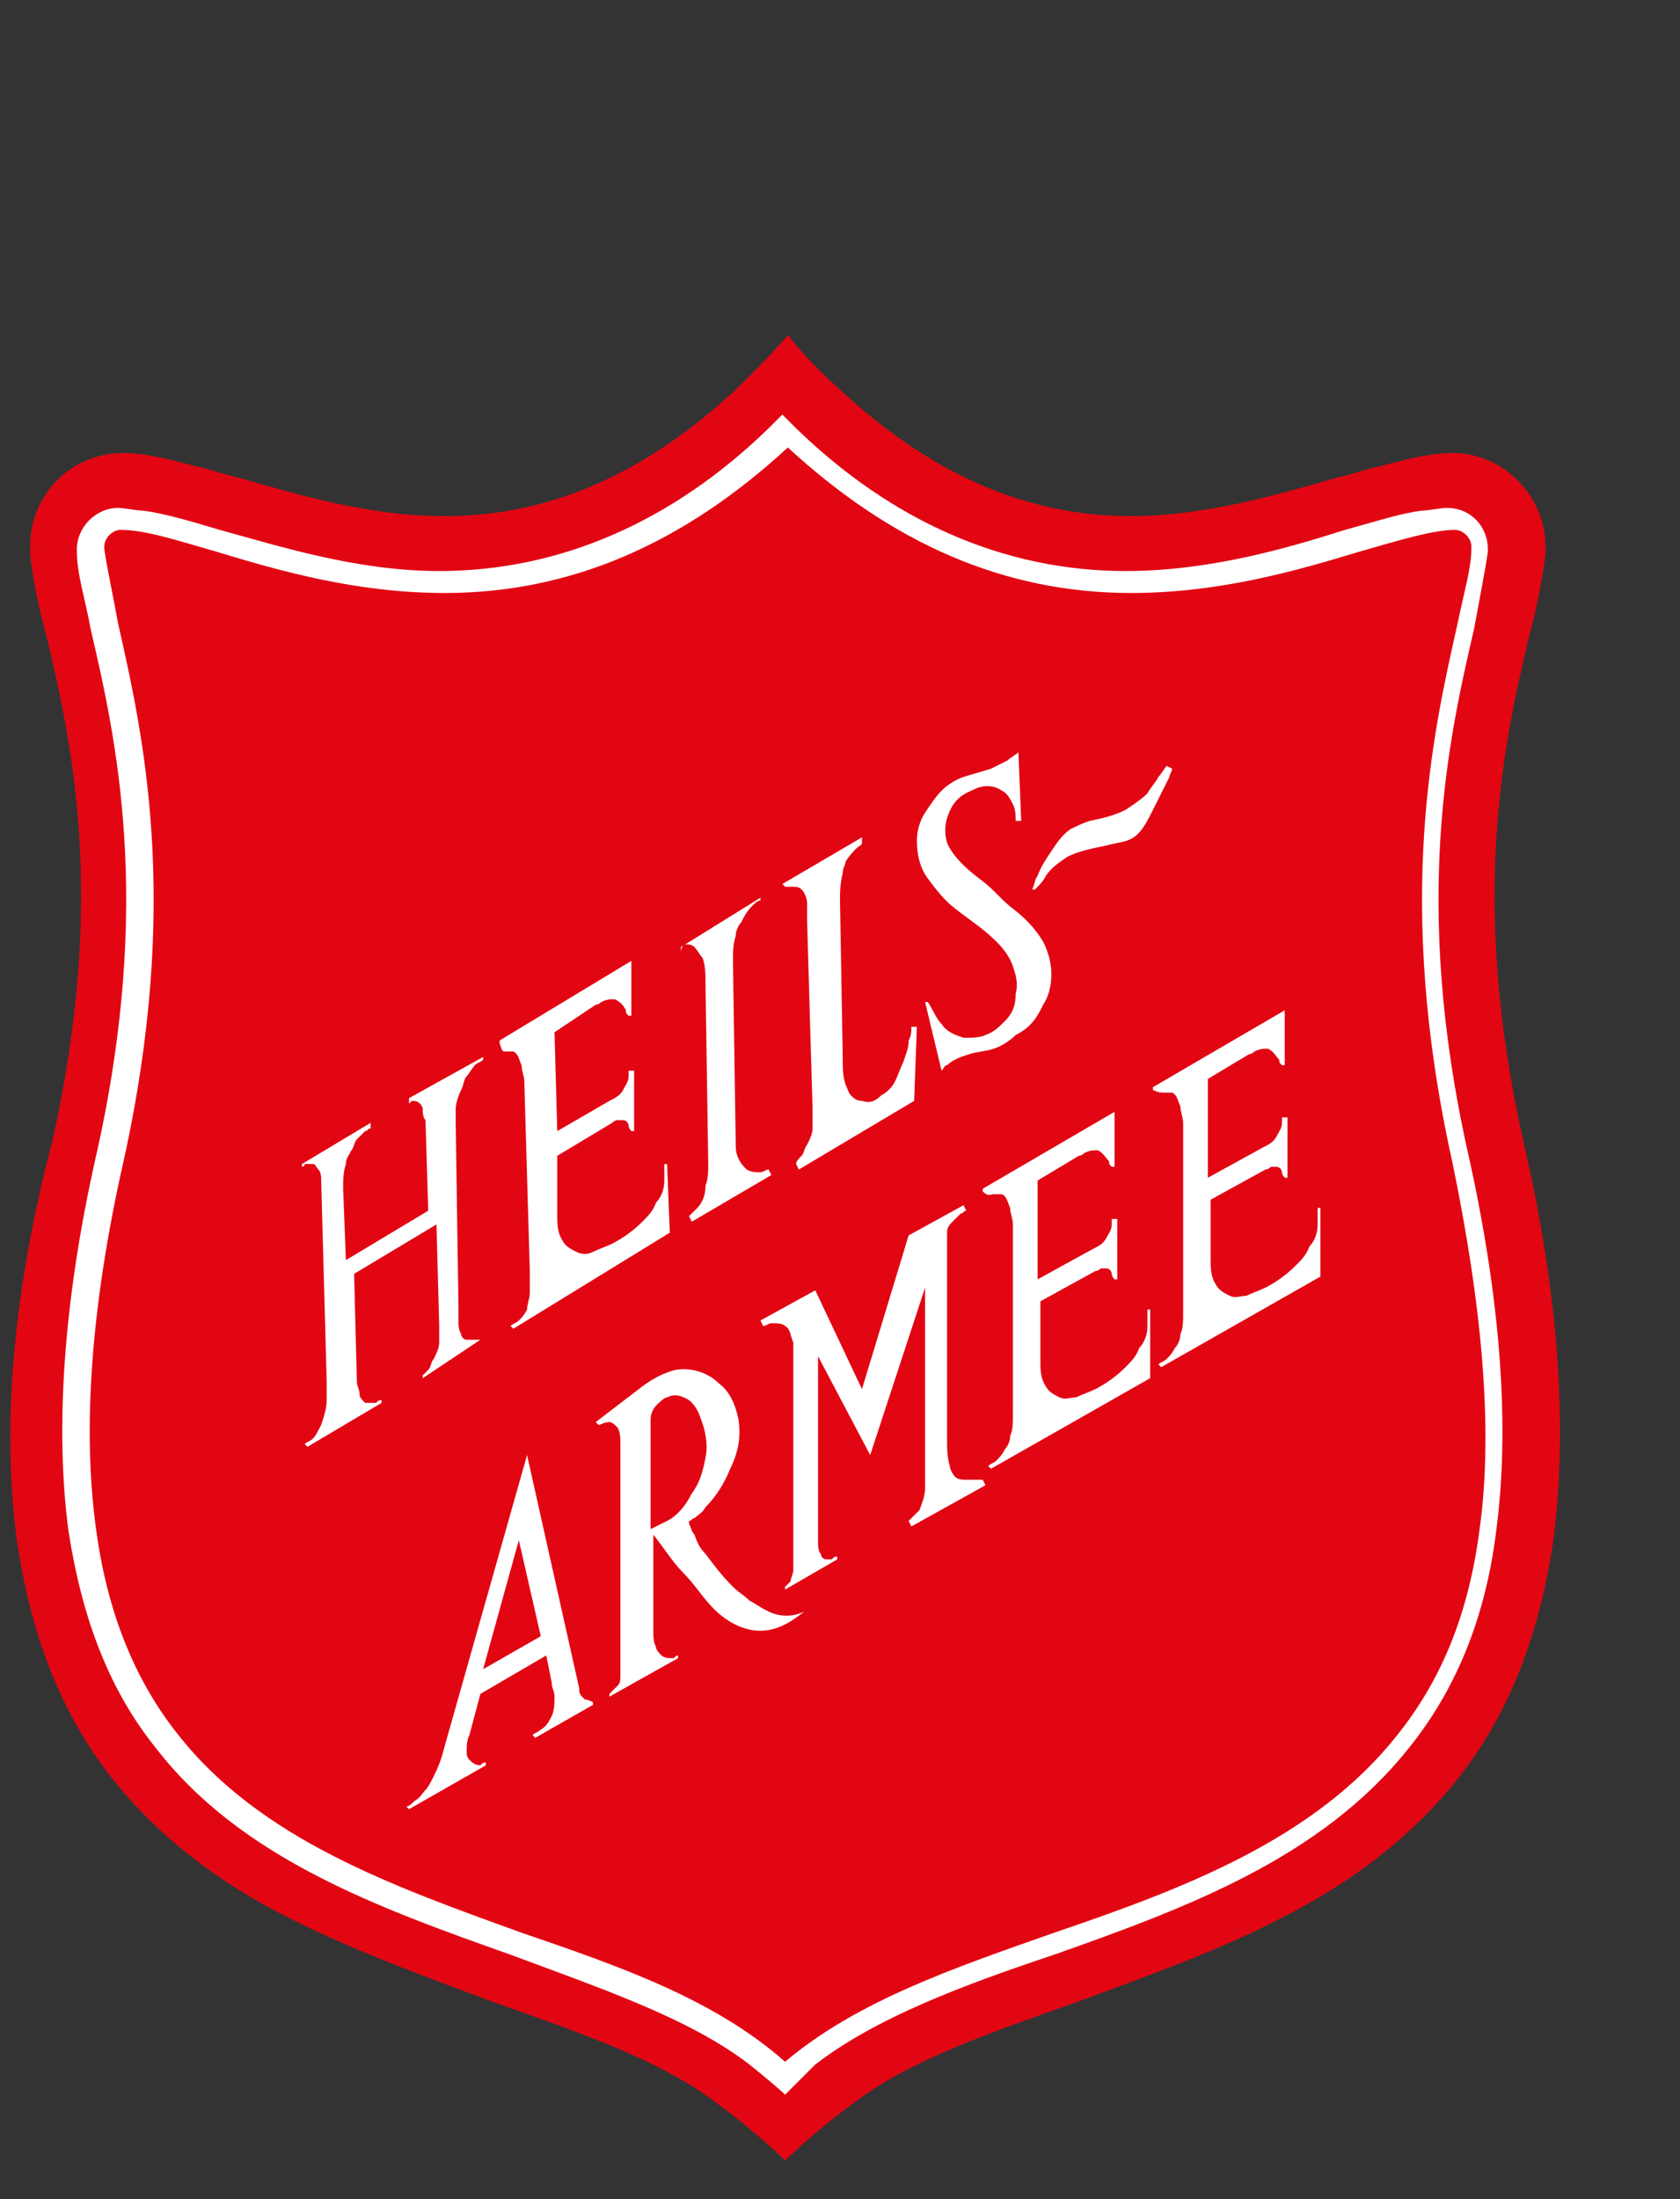
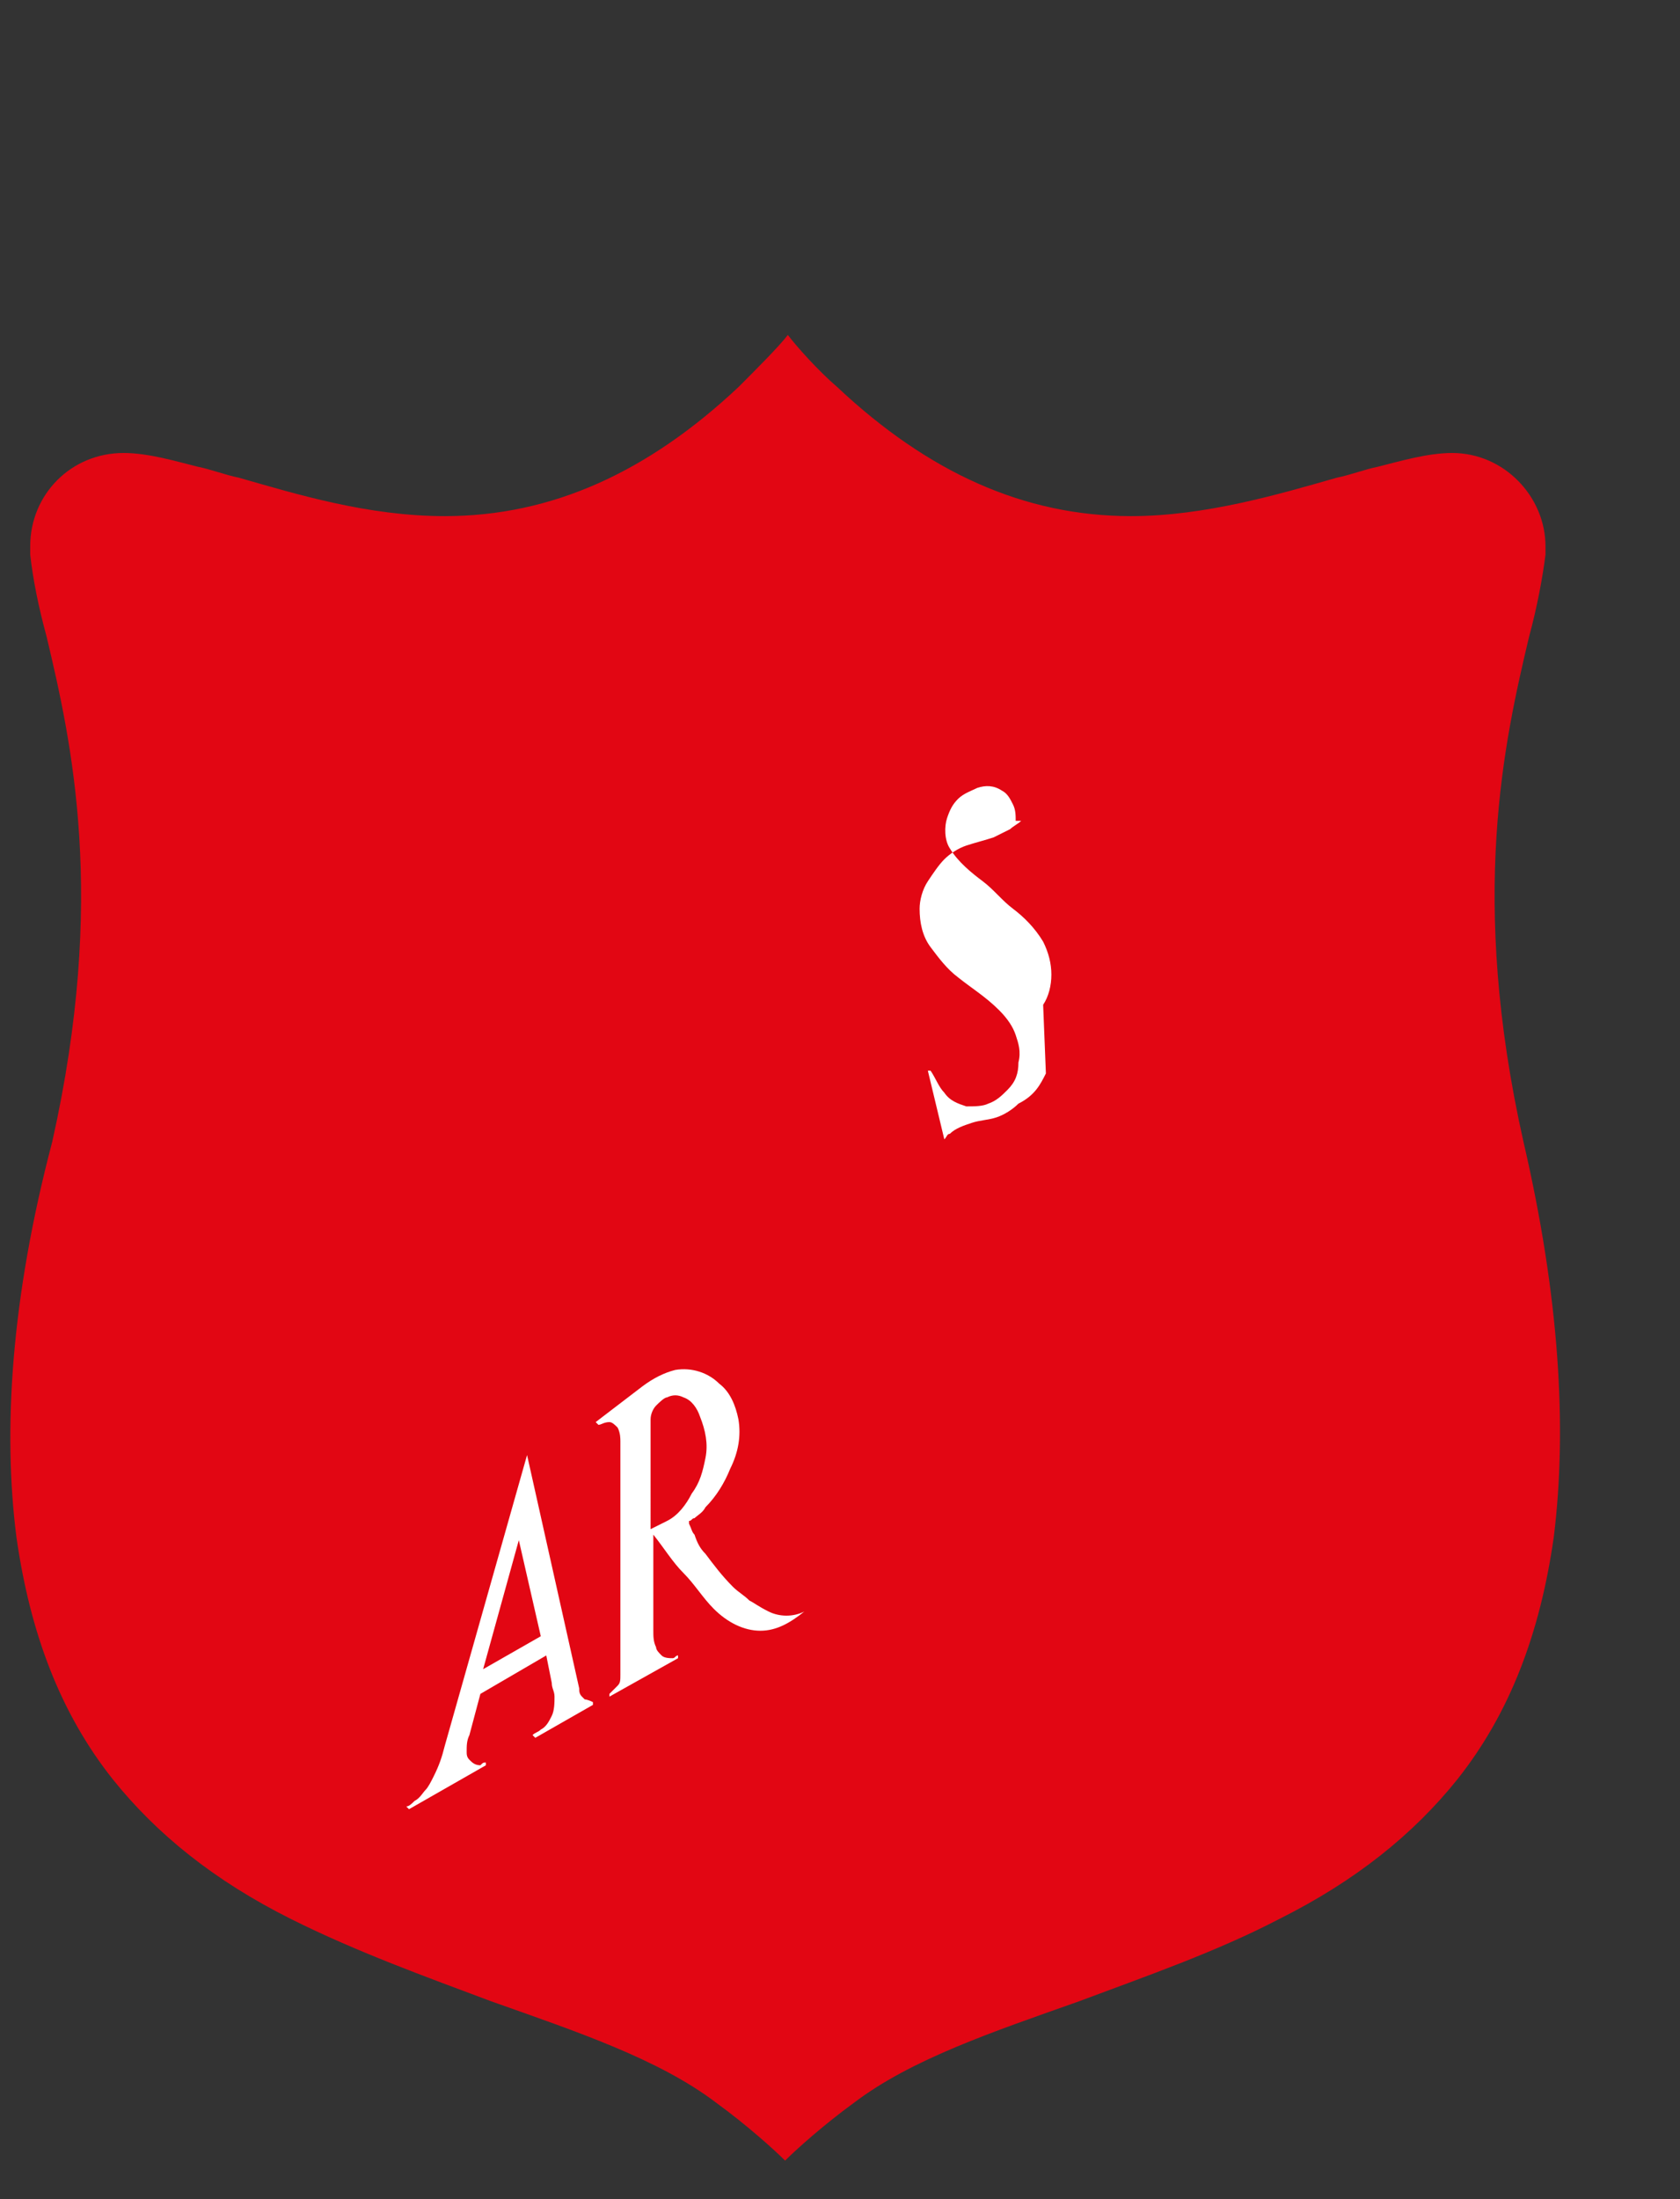
<svg xmlns="http://www.w3.org/2000/svg" viewBox="0 0 61.2 80.1">
  <rect x="0" y="0" width="61.2" height="80.1" fill="#333333" stroke="none" />
  <style>.st1{fill:#fff}</style>
  <path d="M28.6 78.7c.4-.4 1.4-1.3 2.5-2.1 2.1-1.6 5.1-2.6 8.2-3.7 2.4-.9 5-1.8 7.3-3 2.8-1.4 4.9-3.1 6.5-5.1 1.9-2.4 3-5.3 3.5-8.8.5-4 .2-8.8-1.1-14.4-2-8.9-.7-14.6.2-18.4.3-1.1.5-2.2.6-3v-.3c0-1.8-1.5-3.4-3.4-3.4-.9 0-1.9.3-2.7.5-.5.1-1 .3-1.5.4-2.1.6-4.8 1.4-7.5 1.4-3.9 0-7.4-1.6-10.7-4.7-.7-.6-1.5-1.5-1.8-1.9-.3.4-1.2 1.3-1.8 1.9-3.3 3.1-6.8 4.7-10.7 4.7-2.8 0-5.4-.8-7.5-1.4-.5-.1-1-.3-1.5-.4-.8-.2-1.8-.5-2.7-.5-1.9 0-3.4 1.5-3.4 3.4v.3c.1.9.3 1.9.6 3 .9 3.8 2.2 9.5.2 18.4C.4 47.3.1 52.1.6 56c.5 3.5 1.6 6.4 3.5 8.8 1.6 2 3.7 3.7 6.5 5.1 2.4 1.2 4.9 2.1 7.3 3C21 74 24 75 26.1 76.6c1.1.8 2.1 1.7 2.5 2.1" fill="#e20613" />
-   <path class="st1" d="M28.6 76.3c-.2-.2-.8-.7-1.3-1.1-2.2-1.7-5.5-2.8-8.7-4-4.8-1.7-9.8-3.5-12.9-7.5C4 61.6 3 59 2.5 55.8c-.5-3.7-.2-8.4 1-13.7 2.1-9.3.7-15.3-.2-19.2-.2-1.1-.5-2-.5-2.8V20c0-.8.7-1.5 1.5-1.5.2 0 .7.1.9.1.8.1 1.8.4 2.8.7 2.2.6 5 1.5 8 1.5 4.4 0 8.5-1.8 12-5.2l.5-.5.5.5c3.5 3.4 7.6 5.2 12 5.2 3 0 5.8-.8 8-1.5 1.1-.3 2-.6 2.8-.7.2 0 .7-.1.9-.1.9 0 1.5.7 1.5 1.5v.1c-.1.7-.3 1.7-.5 2.8-.9 3.9-2.3 9.9-.2 19.2 1.2 5.4 1.5 10 1 13.7-.4 3.2-1.5 5.8-3.2 7.9-3.2 4-8.1 5.8-12.9 7.5-3.3 1.1-6.5 2.3-8.7 4l-1.1 1.1m0-1.2c2.6-2.2 6.1-3.4 9.8-4.7 4.7-1.6 9.5-3.4 12.5-7.2 1.6-2 2.6-4.4 3-7.5.5-3.6.1-8.1-1-13.4-2.1-9.5-.7-15.6.2-19.6.2-1 .5-2 .5-2.7v-.1c0-.3-.3-.6-.6-.6-.8 0-2.1.4-3.5.8-2.3.7-5.1 1.5-8.3 1.5-4.6 0-8.7-1.8-12.5-5.3-3.8 3.5-7.9 5.3-12.5 5.3-3.2 0-6-.8-8.3-1.5-1.4-.4-2.6-.8-3.5-.8-.3 0-.6.3-.6.6v.1c.1.7.3 1.6.5 2.7.9 4 2.3 10.1.2 19.6-1.2 5.3-1.5 9.8-1 13.4.4 3 1.4 5.5 3 7.5 3 3.8 7.8 5.5 12.5 7.2 3.5 1.2 7 2.4 9.6 4.7" />
-   <path class="st1" d="M17.5 48.8H17c-.1 0-.2-.1-.2-.2-.1-.2-.1-.3-.1-.5v-.6l-.1-6.6v-.5c0-.2.1-.5.2-.7.1-.2.1-.4.2-.5.1-.1.2-.3.3-.4.1-.1.2-.1.3-.2v-.1L14.9 40v.2l.1-.1c.1 0 .2 0 .3.1 0 0 .1.1.1.2s0 .3.1.4l.1 3.3-3 1.8-.1-2.6c0-.3 0-.6.1-.9 0-.2.1-.3.2-.5.1-.1.1-.3.2-.4l.3-.3c.1 0 .1-.1.2-.1v-.2L11 42.4v.1s.1 0 .1-.1h.3c.1 0 .1.1.2.2s.1.3.1.4l.2 7.3v.7c0 .3-.1.6-.2.9-.1.2-.2.4-.3.5-.1.1-.2.1-.3.2l.1.1 2.7-1.6V51c-.1 0-.1 0-.2.1h-.4c-.1-.1-.2-.2-.2-.3 0-.2-.1-.3-.1-.5l-.1-3.9 3-1.8.1 3.7v.6c0 .2-.1.4-.2.6-.1.1-.1.3-.2.4l-.2.2v.1l2.1-1.4zm.9-10.5h.3c.2.1.2.3.3.5 0 .2.1.4.1.6l.2 6.9v.8c0 .2-.1.4-.1.6-.1.2-.2.3-.3.4-.1.1-.2.1-.3.2l.1.1 5.7-3.5-.1-2.5h-.1v.6c0 .3-.1.6-.3.8-.1.3-.3.5-.5.7-.3.3-.7.6-1.1.8-.2.1-.5.2-.7.3-.2.1-.4.1-.6 0-.2-.1-.4-.2-.5-.4-.2-.3-.2-.6-.2-1v-2.1l2-1.2s.1-.1.2-.1h.2c.1 0 .2.1.2.2s.1.2.1.2h.1V39h-.2v.2c0 .2-.1.3-.2.5s-.3.3-.5.4l-1.9 1.1-.1-3.6 1.5-1c.1 0 .2-.1.2-.1.2-.1.3-.1.5-.1.2.1.3.2.4.4 0 .1 0 .1.1.2h.1v-2l-4.8 2.9v.1c.1.3.1.3.2.3m6.6-3.9c.1 0 .2 0 .3.1.1.1.2.3.3.4.1.3.1.6.1.9l.1 6.6c0 .3 0 .5-.1.8 0 .3-.1.6-.3.8l-.3.3.1.2 2.9-1.7-.1-.2c-.1 0-.2.1-.3.1-.2 0-.3 0-.5-.1-.1-.1-.2-.2-.3-.4-.1-.2-.1-.4-.1-.6l-.1-6.6c0-.3 0-.6.1-.9 0-.2.1-.4.2-.5.1-.2.2-.4.4-.6.1-.1.2-.2.3-.2v-.1l-2.9 1.8v.2c0-.2.1-.3.2-.3m13.1-2.5c.2-.3.5-.5.8-.7.4-.2.9-.3 1.4-.4.3-.1.7-.1 1-.3.3-.2.5-.6.7-1l.6-1.2c0-.1.1-.2.1-.3l-.2-.1c-.1.1-.2.3-.3.4-.1.2-.3.4-.4.6-.2.2-.5.4-.8.6-.4.2-.8.3-1.3.4-.3.1-.5.2-.7.3-.3.2-.5.5-.7.8-.2.3-.4.6-.5.9-.1.1-.1.3-.2.5h.1c.2-.2.3-.3.4-.5m-9.2.4c.1 0 .2 0 .3.1.1.1.2.3.2.5v.6l.2 6.9v.7c0 .2-.1.4-.2.6-.1.1-.1.3-.2.4-.1.1-.2.2-.2.3l.1.2 4.2-2.5.1-2.7h-.2c0 .2 0 .3-.1.5 0 .3-.1.5-.2.8-.1.2-.2.5-.3.7-.1.2-.3.4-.5.5-.2.2-.4.3-.7.2-.2 0-.3-.1-.4-.2-.1-.1-.1-.2-.2-.4-.1-.3-.1-.6-.1-.9l-.1-5.8c0-.3 0-.6.1-1 0-.2.1-.3.1-.4.1-.2.3-.4.4-.5.1-.1.2-.1.2-.2v-.2l-2.9 1.7.1.1h.3" />
-   <path class="st1" d="M38 36.6c.2-.3.3-.7.3-1.1 0-.4-.1-.8-.3-1.2-.3-.5-.7-.9-1.1-1.2-.4-.3-.7-.7-1.1-1-.4-.3-.9-.7-1.2-1.2-.2-.3-.2-.8-.1-1.1.1-.3.2-.5.4-.7.2-.2.5-.3.7-.4.3-.1.6-.1.9.1.2.1.3.3.4.5.1.2.1.4.1.6h.2l-.1-2.5c-.1.1-.3.2-.4.3l-.6.3c-.3.1-.7.2-1 .3-.3.1-.6.3-.8.5-.2.2-.4.5-.6.8-.2.3-.3.7-.3 1 0 .5.1 1 .4 1.4.3.4.6.8 1 1.1.5.4 1 .7 1.5 1.2.3.3.5.6.6.9.1.3.2.6.1 1 0 .4-.1.7-.4 1-.2.2-.4.4-.7.5-.2.1-.5.1-.8.1-.3-.1-.6-.2-.8-.5-.2-.2-.3-.5-.5-.8h-.1l.6 2.5c.1-.1.1-.2.2-.2.2-.2.5-.3.8-.4.3-.1.6-.1.9-.2.3-.1.6-.3.8-.5.6-.3.8-.7 1-1.1M21.3 61.9l-.1-.1c-.1-.1-.1-.2-.1-.3L19.2 53l-3 10.6c-.1.4-.2.7-.4 1.1-.1.2-.2.4-.3.5-.1.1-.2.3-.4.4-.1.1-.2.2-.3.2l.1.1 2.8-1.6v-.1c-.1 0-.1 0-.2.1-.2 0-.3-.1-.4-.2-.1-.1-.1-.2-.1-.3 0-.2 0-.4.1-.6l.4-1.5 2.4-1.4.2 1c0 .2.1.3.1.5s0 .5-.1.7c-.1.2-.2.4-.4.5-.1.1-.2.1-.3.2l.1.1 2.1-1.2V62c-.2-.1-.3-.1-.3-.1m-3.7-1.1l1.3-4.7.8 3.5-2.1 1.2zm6.1-8.8v-.3c0-.2.1-.4.2-.5.1-.1.3-.3.4-.3.2-.1.4-.1.6 0 .3.1.5.4.6.7.2.5.3 1 .2 1.5-.1.5-.2.9-.5 1.3-.2.4-.5.8-.9 1l-.6.3V52zm3.6 6.3c-.2-.2-.4-.3-.6-.5-.4-.4-.7-.8-1-1.2-.2-.2-.3-.4-.4-.7-.1-.1-.1-.2-.2-.4v-.1c.1 0 .1-.1.2-.1.1-.1.3-.2.4-.4.4-.4.7-.9.9-1.4.3-.6.4-1.2.3-1.8-.1-.5-.3-1-.7-1.3-.4-.4-1-.6-1.6-.5-.4.1-.8.3-1.2.6l-1.7 1.3.1.1c.1 0 .2-.1.4-.1.1 0 .2.1.3.2.1.2.1.4.1.5V61c0 .2 0 .3-.1.4l-.3.3v.1l2.5-1.4v-.1c-.1 0-.1.1-.2.1s-.3 0-.4-.1c-.1-.1-.2-.2-.2-.3-.1-.2-.1-.4-.1-.6v-3.5c.4.5.7 1 1.1 1.4.4.4.7.9 1.1 1.3.5.5 1.1.8 1.7.8.6 0 1.1-.3 1.6-.7-.4.2-.9.2-1.3 0s-.5-.3-.7-.4" />
-   <path class="st1" d="M35.2 53.9c-.1 0-.3 0-.4-.1-.1-.1-.2-.3-.2-.4-.1-.3-.1-.7-.1-1v-7.5c0-.2.1-.3.2-.4l.3-.3c.1 0 .1-.1.2-.1l-.1-.2-2 1.1-1.7 5.6-1.7-3.6-2 1.1.1.2c.1 0 .2-.1.3-.1.2 0 .4 0 .5.1.2.1.2.4.3.6v8.3c0 .1-.1.3-.1.4l-.1.1-.1.1v.1l1.9-1.1v-.1c-.1 0-.1 0-.2.1h-.2c-.1 0-.2-.1-.2-.2-.1-.1-.1-.3-.1-.5v-6.7l1.9 3.6 2-6.1v7.3c0 .3-.1.5-.2.8l-.3.3-.1.1.1.2 2.7-1.5-.1-.2h-.6m1-10.4h.3c.2.1.2.3.3.5 0 .2.1.4.1.6v6.9c0 .3 0 .6-.1.8 0 .2-.1.4-.2.5-.1.2-.2.3-.3.4-.1.1-.2.1-.3.2l.1.1 5.8-3.3v-2.5h-.1v.6c0 .3-.1.6-.3.8-.1.3-.3.5-.5.7-.3.3-.7.6-1.1.8-.2.1-.5.2-.7.3-.2 0-.4.1-.6 0-.2-.1-.4-.2-.5-.4-.2-.3-.2-.6-.2-1v-2.1l2-1.1s.1 0 .2-.1h.2c.1 0 .2.1.2.2s.1.2.1.2h.1v-2.2h-.2v.2c0 .2-.1.3-.2.5s-.3.3-.5.4l-2 1.1V43l1.5-.9c.1 0 .2-.1.2-.1.2-.1.3-.1.5-.1.2.1.3.3.4.4 0 .1 0 .1.1.2h.1v-2l-4.8 2.8v.1c.2.2.3.1.4.1m6.2-3.7h.3c.2.1.2.3.3.5 0 .2.1.4.1.6v6.9c0 .3 0 .6-.1.8 0 .2-.1.4-.2.5-.1.2-.2.3-.3.4-.1.1-.2.1-.3.2l.1.1 5.8-3.3V44H48v.6c0 .3-.1.6-.3.8-.1.3-.3.5-.5.7-.3.3-.7.6-1.1.8-.2.1-.5.2-.7.3-.2 0-.4.1-.6 0-.2-.1-.4-.2-.5-.4-.2-.3-.2-.6-.2-1v-2.1l2-1.1s.1 0 .2-.1h.2c.1 0 .2.1.2.2s.1.2.1.2h.1v-2.2h-.2v.2c0 .2-.1.3-.2.5s-.3.3-.5.4l-2 1.1v-3.6l1.5-.9c.1 0 .2-.1.2-.1.2-.1.3-.1.5-.1.2.1.3.3.4.4 0 .1 0 .1.1.2h.1v-2L42 39.6v.1c.2.1.3.1.4.1" />
+   <path class="st1" d="M38 36.6c.2-.3.3-.7.3-1.1 0-.4-.1-.8-.3-1.2-.3-.5-.7-.9-1.1-1.2-.4-.3-.7-.7-1.1-1-.4-.3-.9-.7-1.2-1.2-.2-.3-.2-.8-.1-1.1.1-.3.2-.5.4-.7.2-.2.5-.3.7-.4.3-.1.6-.1.9.1.2.1.3.3.4.5.1.2.1.4.1.6h.2c-.1.1-.3.2-.4.3l-.6.3c-.3.1-.7.2-1 .3-.3.1-.6.3-.8.5-.2.2-.4.5-.6.8-.2.3-.3.7-.3 1 0 .5.1 1 .4 1.4.3.4.6.8 1 1.1.5.4 1 .7 1.5 1.2.3.3.5.6.6.9.1.3.2.6.1 1 0 .4-.1.7-.4 1-.2.2-.4.4-.7.5-.2.1-.5.1-.8.1-.3-.1-.6-.2-.8-.5-.2-.2-.3-.5-.5-.8h-.1l.6 2.5c.1-.1.1-.2.2-.2.2-.2.5-.3.8-.4.3-.1.6-.1.9-.2.3-.1.6-.3.8-.5.6-.3.8-.7 1-1.1M21.3 61.9l-.1-.1c-.1-.1-.1-.2-.1-.3L19.2 53l-3 10.6c-.1.4-.2.7-.4 1.1-.1.2-.2.4-.3.5-.1.1-.2.3-.4.4-.1.1-.2.2-.3.2l.1.1 2.8-1.6v-.1c-.1 0-.1 0-.2.1-.2 0-.3-.1-.4-.2-.1-.1-.1-.2-.1-.3 0-.2 0-.4.1-.6l.4-1.5 2.4-1.4.2 1c0 .2.1.3.1.5s0 .5-.1.7c-.1.2-.2.4-.4.5-.1.1-.2.1-.3.2l.1.1 2.1-1.2V62c-.2-.1-.3-.1-.3-.1m-3.7-1.1l1.3-4.7.8 3.5-2.1 1.2zm6.1-8.8v-.3c0-.2.1-.4.2-.5.1-.1.3-.3.4-.3.2-.1.4-.1.6 0 .3.1.5.4.6.7.2.5.3 1 .2 1.5-.1.5-.2.9-.5 1.3-.2.4-.5.8-.9 1l-.6.3V52zm3.6 6.3c-.2-.2-.4-.3-.6-.5-.4-.4-.7-.8-1-1.2-.2-.2-.3-.4-.4-.7-.1-.1-.1-.2-.2-.4v-.1c.1 0 .1-.1.2-.1.1-.1.3-.2.4-.4.4-.4.7-.9.9-1.4.3-.6.4-1.2.3-1.8-.1-.5-.3-1-.7-1.3-.4-.4-1-.6-1.6-.5-.4.1-.8.3-1.2.6l-1.7 1.3.1.1c.1 0 .2-.1.4-.1.1 0 .2.1.3.2.1.2.1.4.1.5V61c0 .2 0 .3-.1.4l-.3.3v.1l2.5-1.4v-.1c-.1 0-.1.1-.2.1s-.3 0-.4-.1c-.1-.1-.2-.2-.2-.3-.1-.2-.1-.4-.1-.6v-3.5c.4.5.7 1 1.1 1.4.4.4.7.9 1.1 1.3.5.5 1.1.8 1.7.8.6 0 1.1-.3 1.6-.7-.4.2-.9.2-1.3 0s-.5-.3-.7-.4" />
  <path fill="none" d="M.4 12.3h56.4v66.4H.4z" />
</svg>